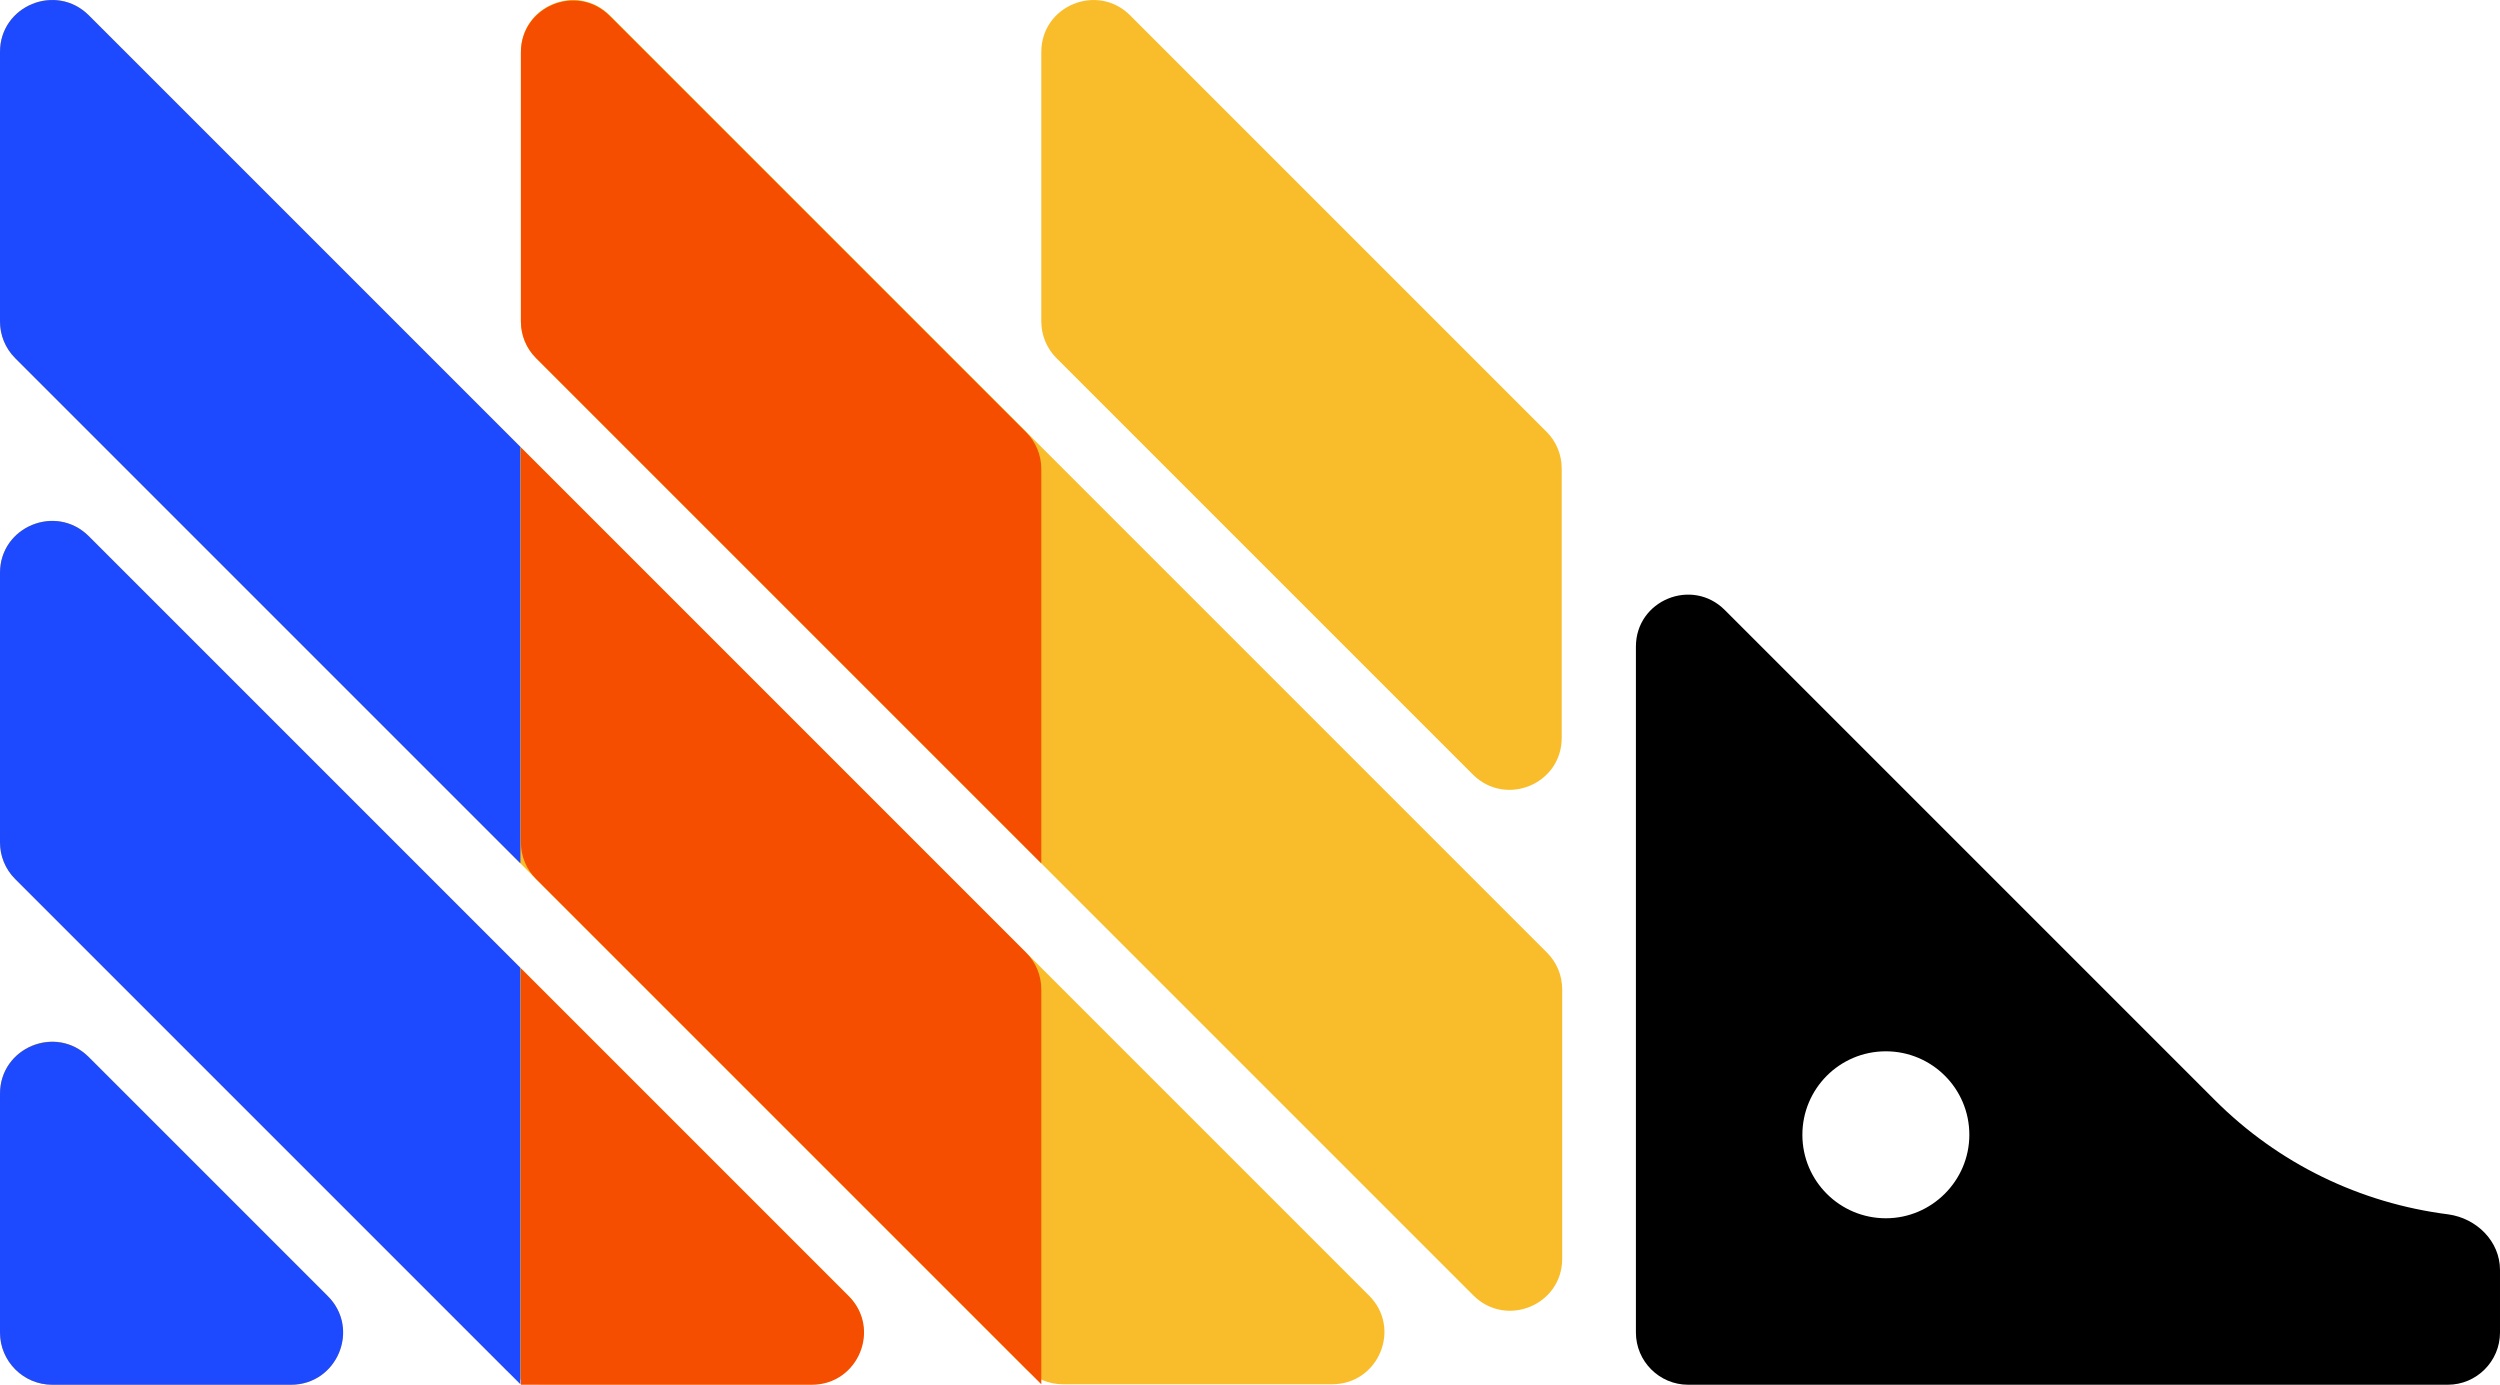
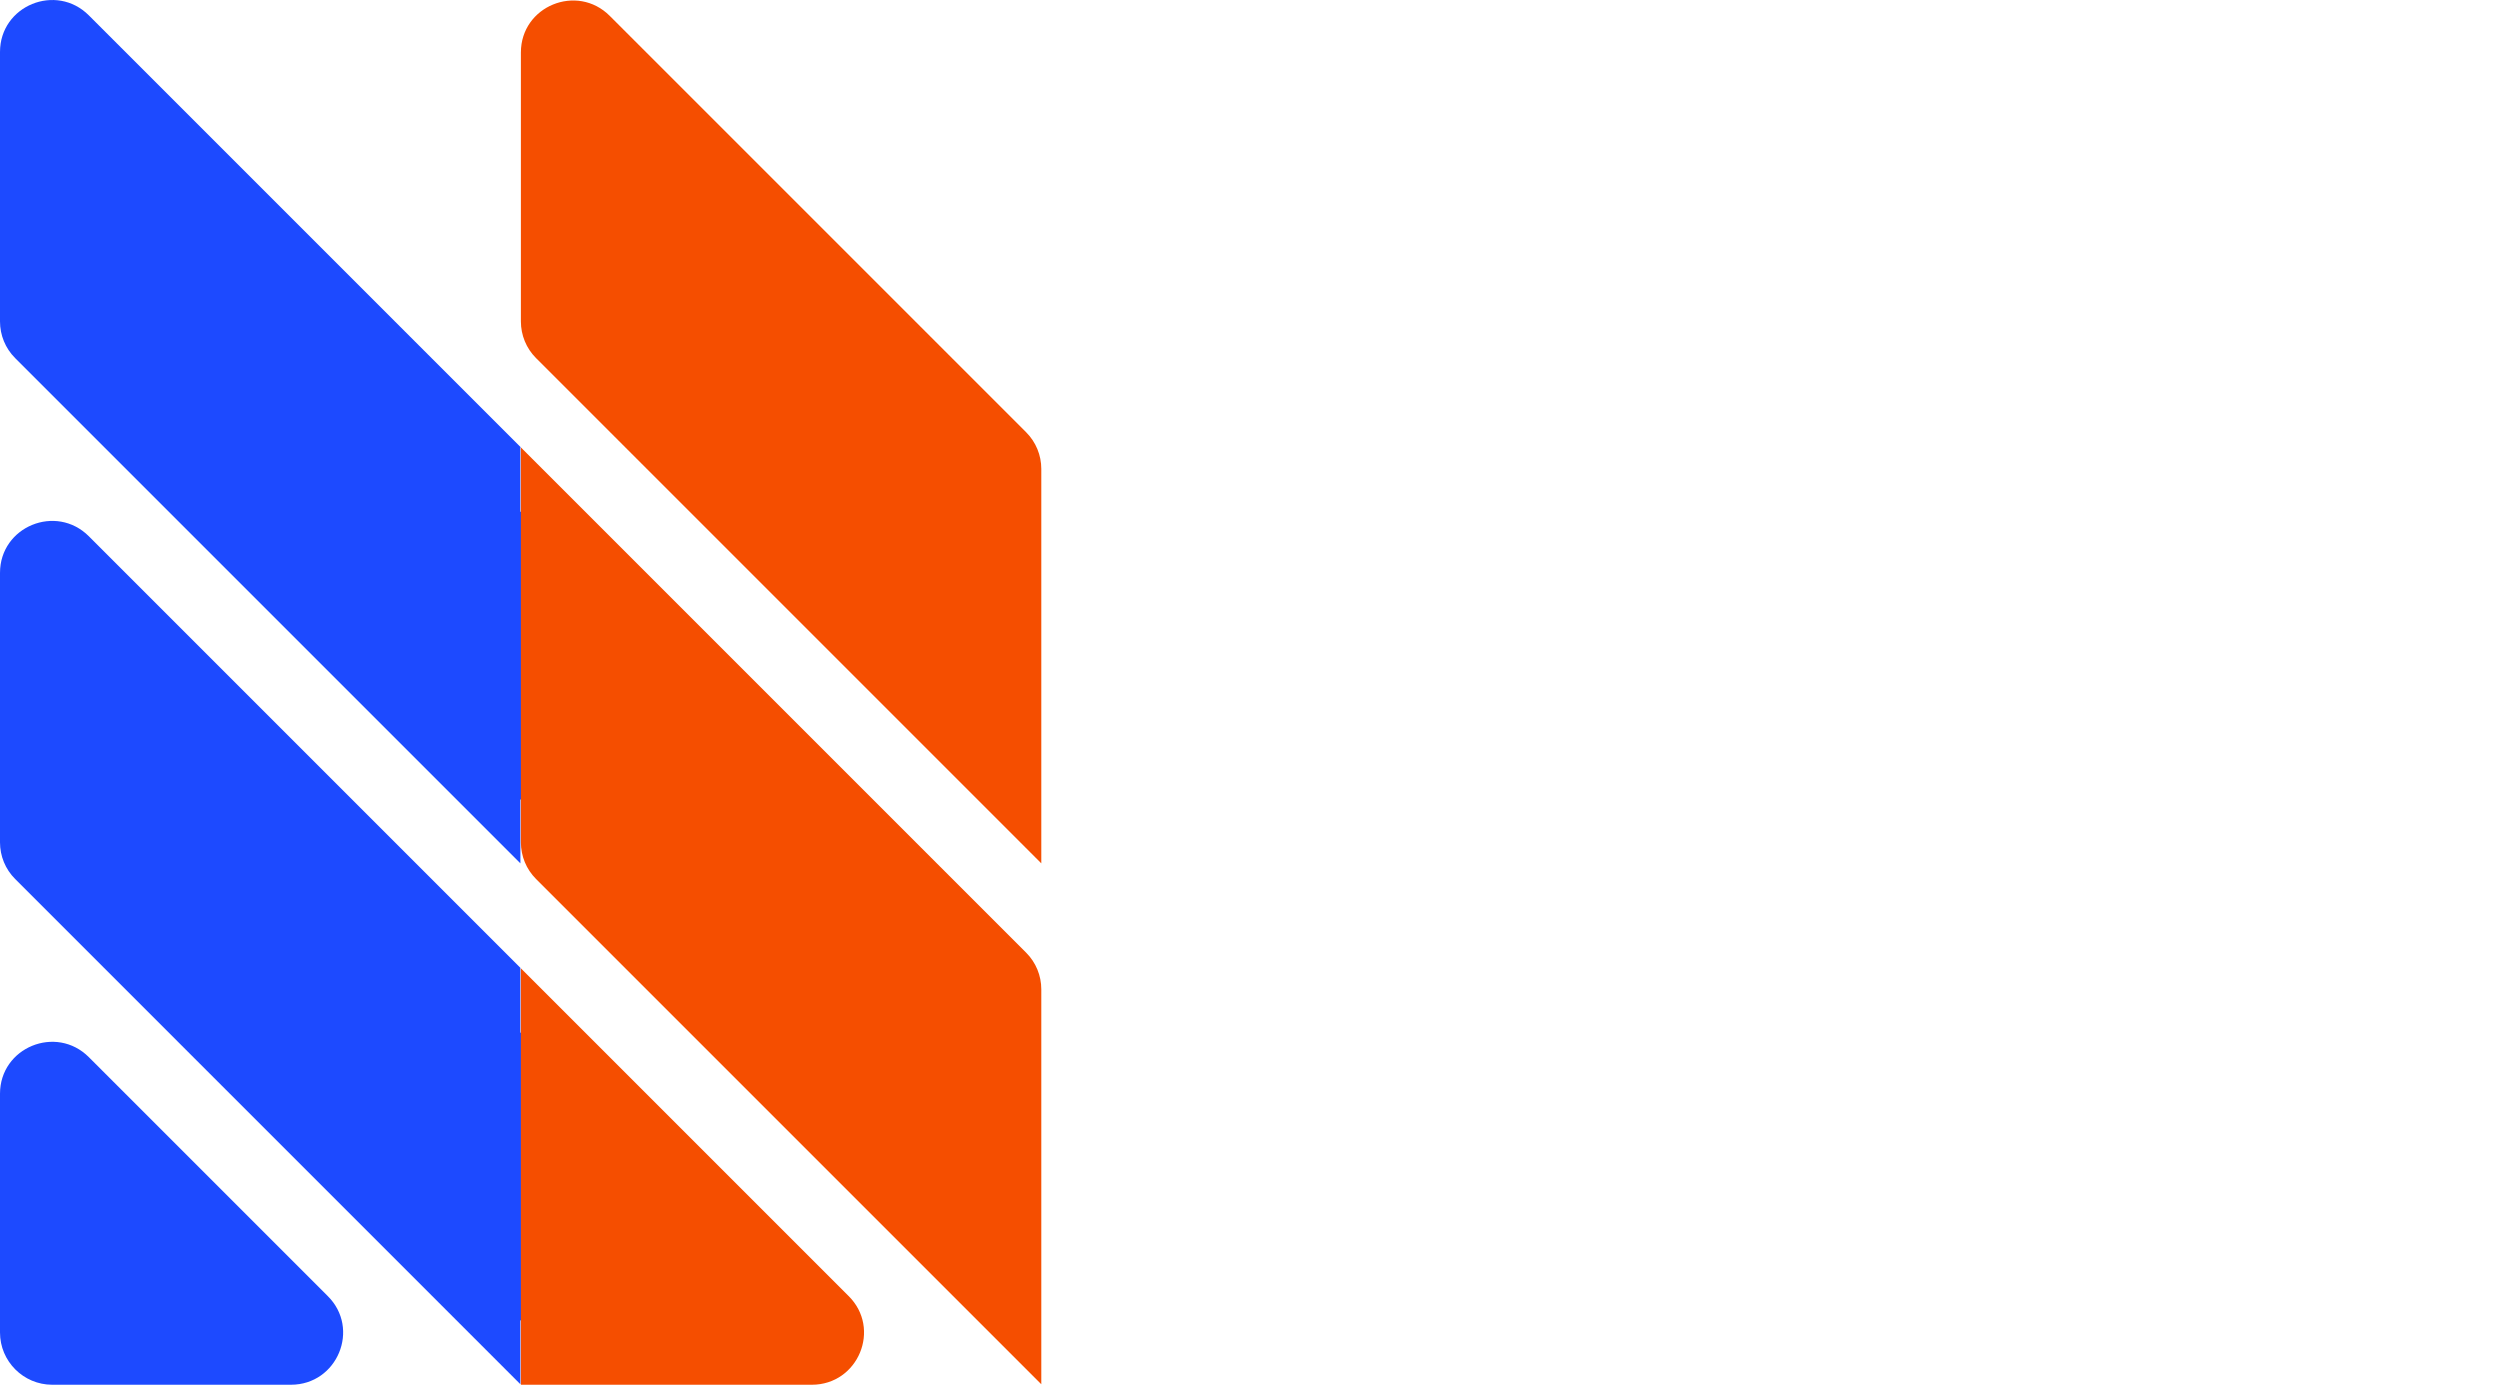
<svg xmlns="http://www.w3.org/2000/svg" xml:space="preserve" id="Layer_1" x="0" y="0" version="1.1" viewBox="0 114.15 512.1 283.65">
  <style>.st0{fill:#1d4aff}</style>
  <path d="M116.2 272c-3.9 7.9-15.2 7.9-19.1 0l-9.4-18.8c-1.5-3-1.5-6.5 0-9.5l9.4-18.8c3.9-7.9 15.2-7.9 19.1 0l9.4 18.8c1.5 3 1.5 6.5 0 9.5zm0 106.7c-3.9 7.9-15.2 7.9-19.1 0l-9.4-18.8c-1.5-3-1.5-6.5 0-9.5l9.4-18.8c3.9-7.9 15.2-7.9 19.1 0l9.4 18.8c1.5 3 1.5 6.5 0 9.5z" class="st0" />
-   <path d="M0 338.2c0-9.5 11.5-14.3 18.2-7.5l48.9 48.9c6.7 6.7 2 18.2-7.5 18.2H10.7C4.8 397.8 0 393 0 387.1zm0-51.5c0 2.8 1.1 5.5 3.1 7.5l100.4 100.4c2 2 4.7 3.1 7.5 3.1h55.2c9.5 0 14.3-11.5 7.5-18.2L18.2 224c-6.7-6.7-18.2-2-18.2 7.5zM0 180c0 2.8 1.1 5.5 3.1 7.5l207.1 207.1c2 2 4.7 3.1 7.5 3.1h55.2c9.5 0 14.3-11.5 7.5-18.2L18.2 117.3c-6.7-6.7-18.2-2-18.2 7.5zm106.7 0c0 2.8 1.1 5.5 3.1 7.5l192 192c6.7 6.7 18.2 2 18.2-7.5v-55.2c0-2.8-1.1-5.5-3.1-7.5l-192-192c-6.7-6.7-18.2-2-18.2 7.5zm124.8-62.7c-6.7-6.7-18.2-2-18.2 7.5V180c0 2.8 1.1 5.5 3.1 7.5l85.3 85.3c6.7 6.7 18.2 2 18.2-7.5v-55.2c0-2.8-1.1-5.5-3.1-7.5z" style="fill:#f9bd2b" />
-   <path d="M453.7 339.5 353.3 239.1c-6.7-6.7-18.2-2-18.2 7.5v140.5c0 5.9 4.8 10.7 10.7 10.7h155.6c5.9 0 10.7-4.8 10.7-10.7v-12.8c0-5.9-4.8-10.6-10.6-11.4-18.1-2.3-34.8-10.4-47.8-23.4m-67.4 24.2c-9.4 0-17.1-7.6-17.1-17.1 0-9.4 7.6-17.1 17.1-17.1 9.4 0 17.1 7.6 17.1 17.1 0 9.4-7.7 17.1-17.1 17.1" />
  <path d="M0 387.1c0 5.9 4.8 10.7 10.7 10.7h48.9c9.5 0 14.3-11.5 7.5-18.2l-48.9-48.9c-6.7-6.7-18.2-2-18.2 7.5zm106.7-181.3-88.5-88.5c-6.7-6.7-18.2-2-18.2 7.5V180c0 2.8 1.1 5.5 3.1 7.5L106.6 291v-85.2zM18.2 224c-6.7-6.7-18.2-2-18.2 7.5v55.2c0 2.8 1.1 5.5 3.1 7.5l103.5 103.5v-85.3z" class="st0" />
  <path d="M213.3 210.2c0-2.8-1.1-5.5-3.1-7.5l-85.3-85.3c-6.7-6.7-18.2-2-18.2 7.5V180c0 2.8 1.1 5.5 3.1 7.5L213.3 291zM106.7 397.8h59.6c9.5 0 14.3-11.5 7.5-18.2l-67.1-67.1zm0-192v80.9c0 2.8 1.1 5.5 3.1 7.5l103.5 103.5v-80.9c0-2.8-1.1-5.5-3.1-7.5z" style="fill:#f54e00" />
</svg>